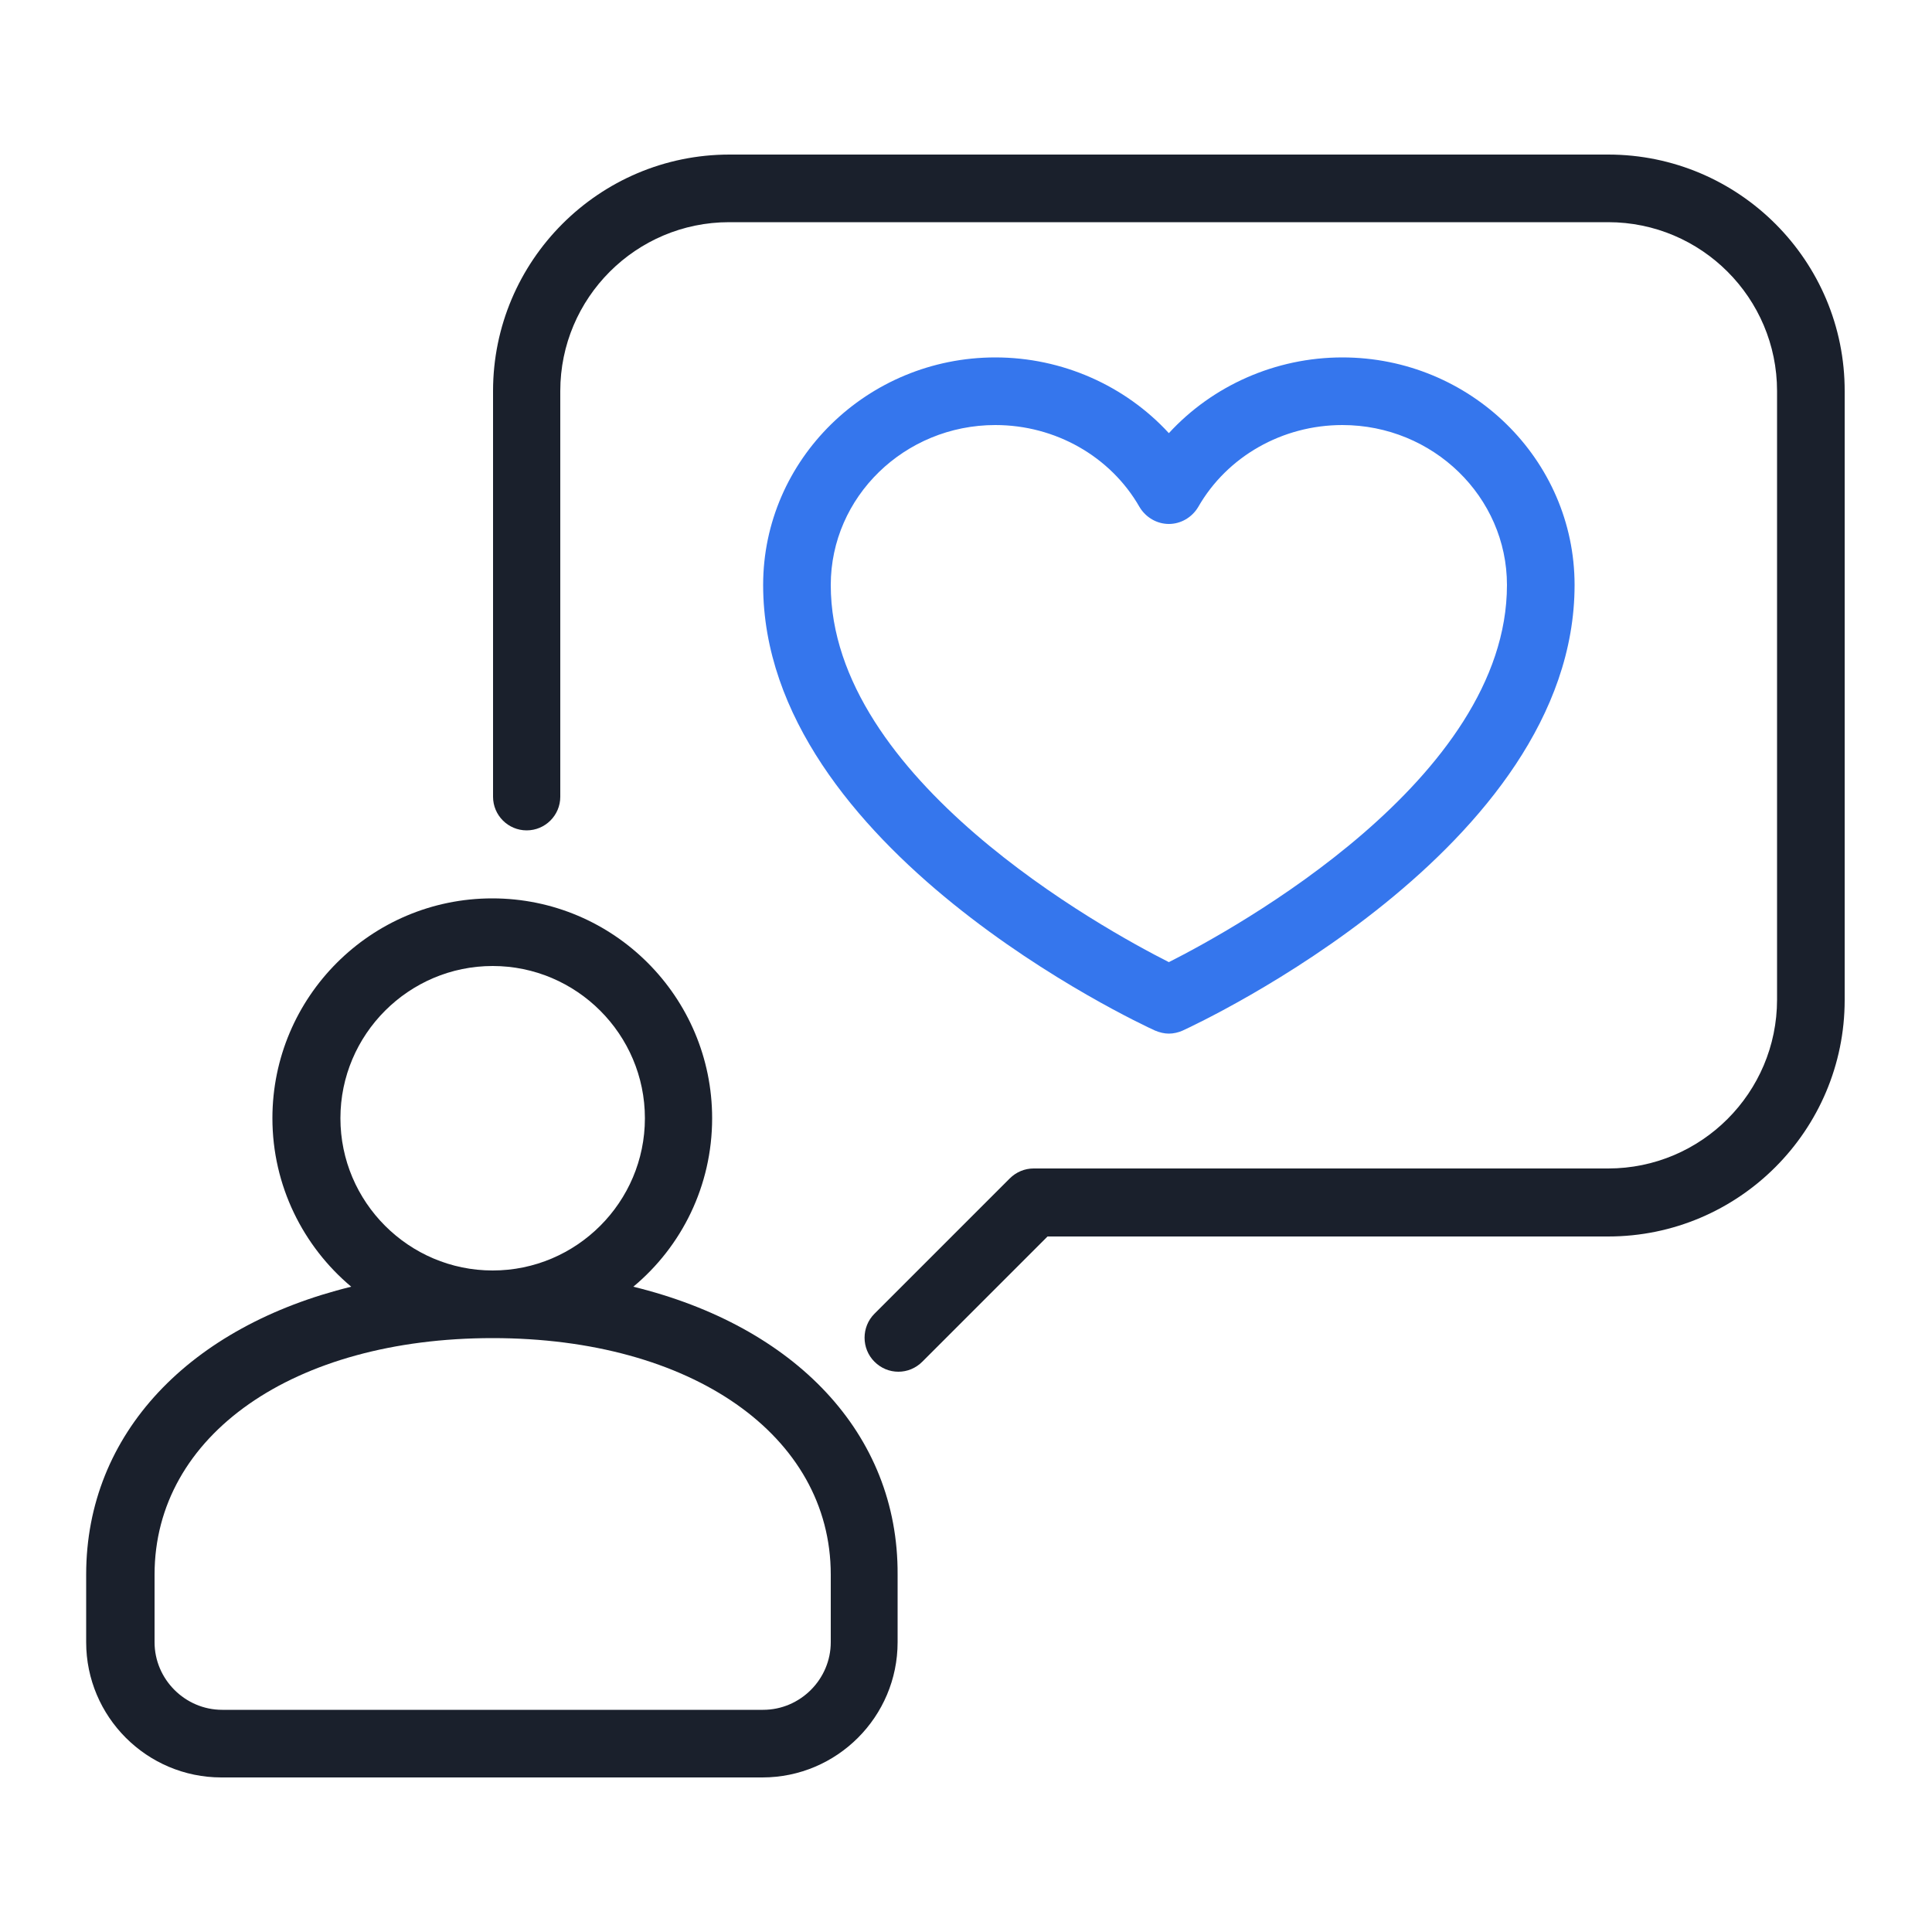
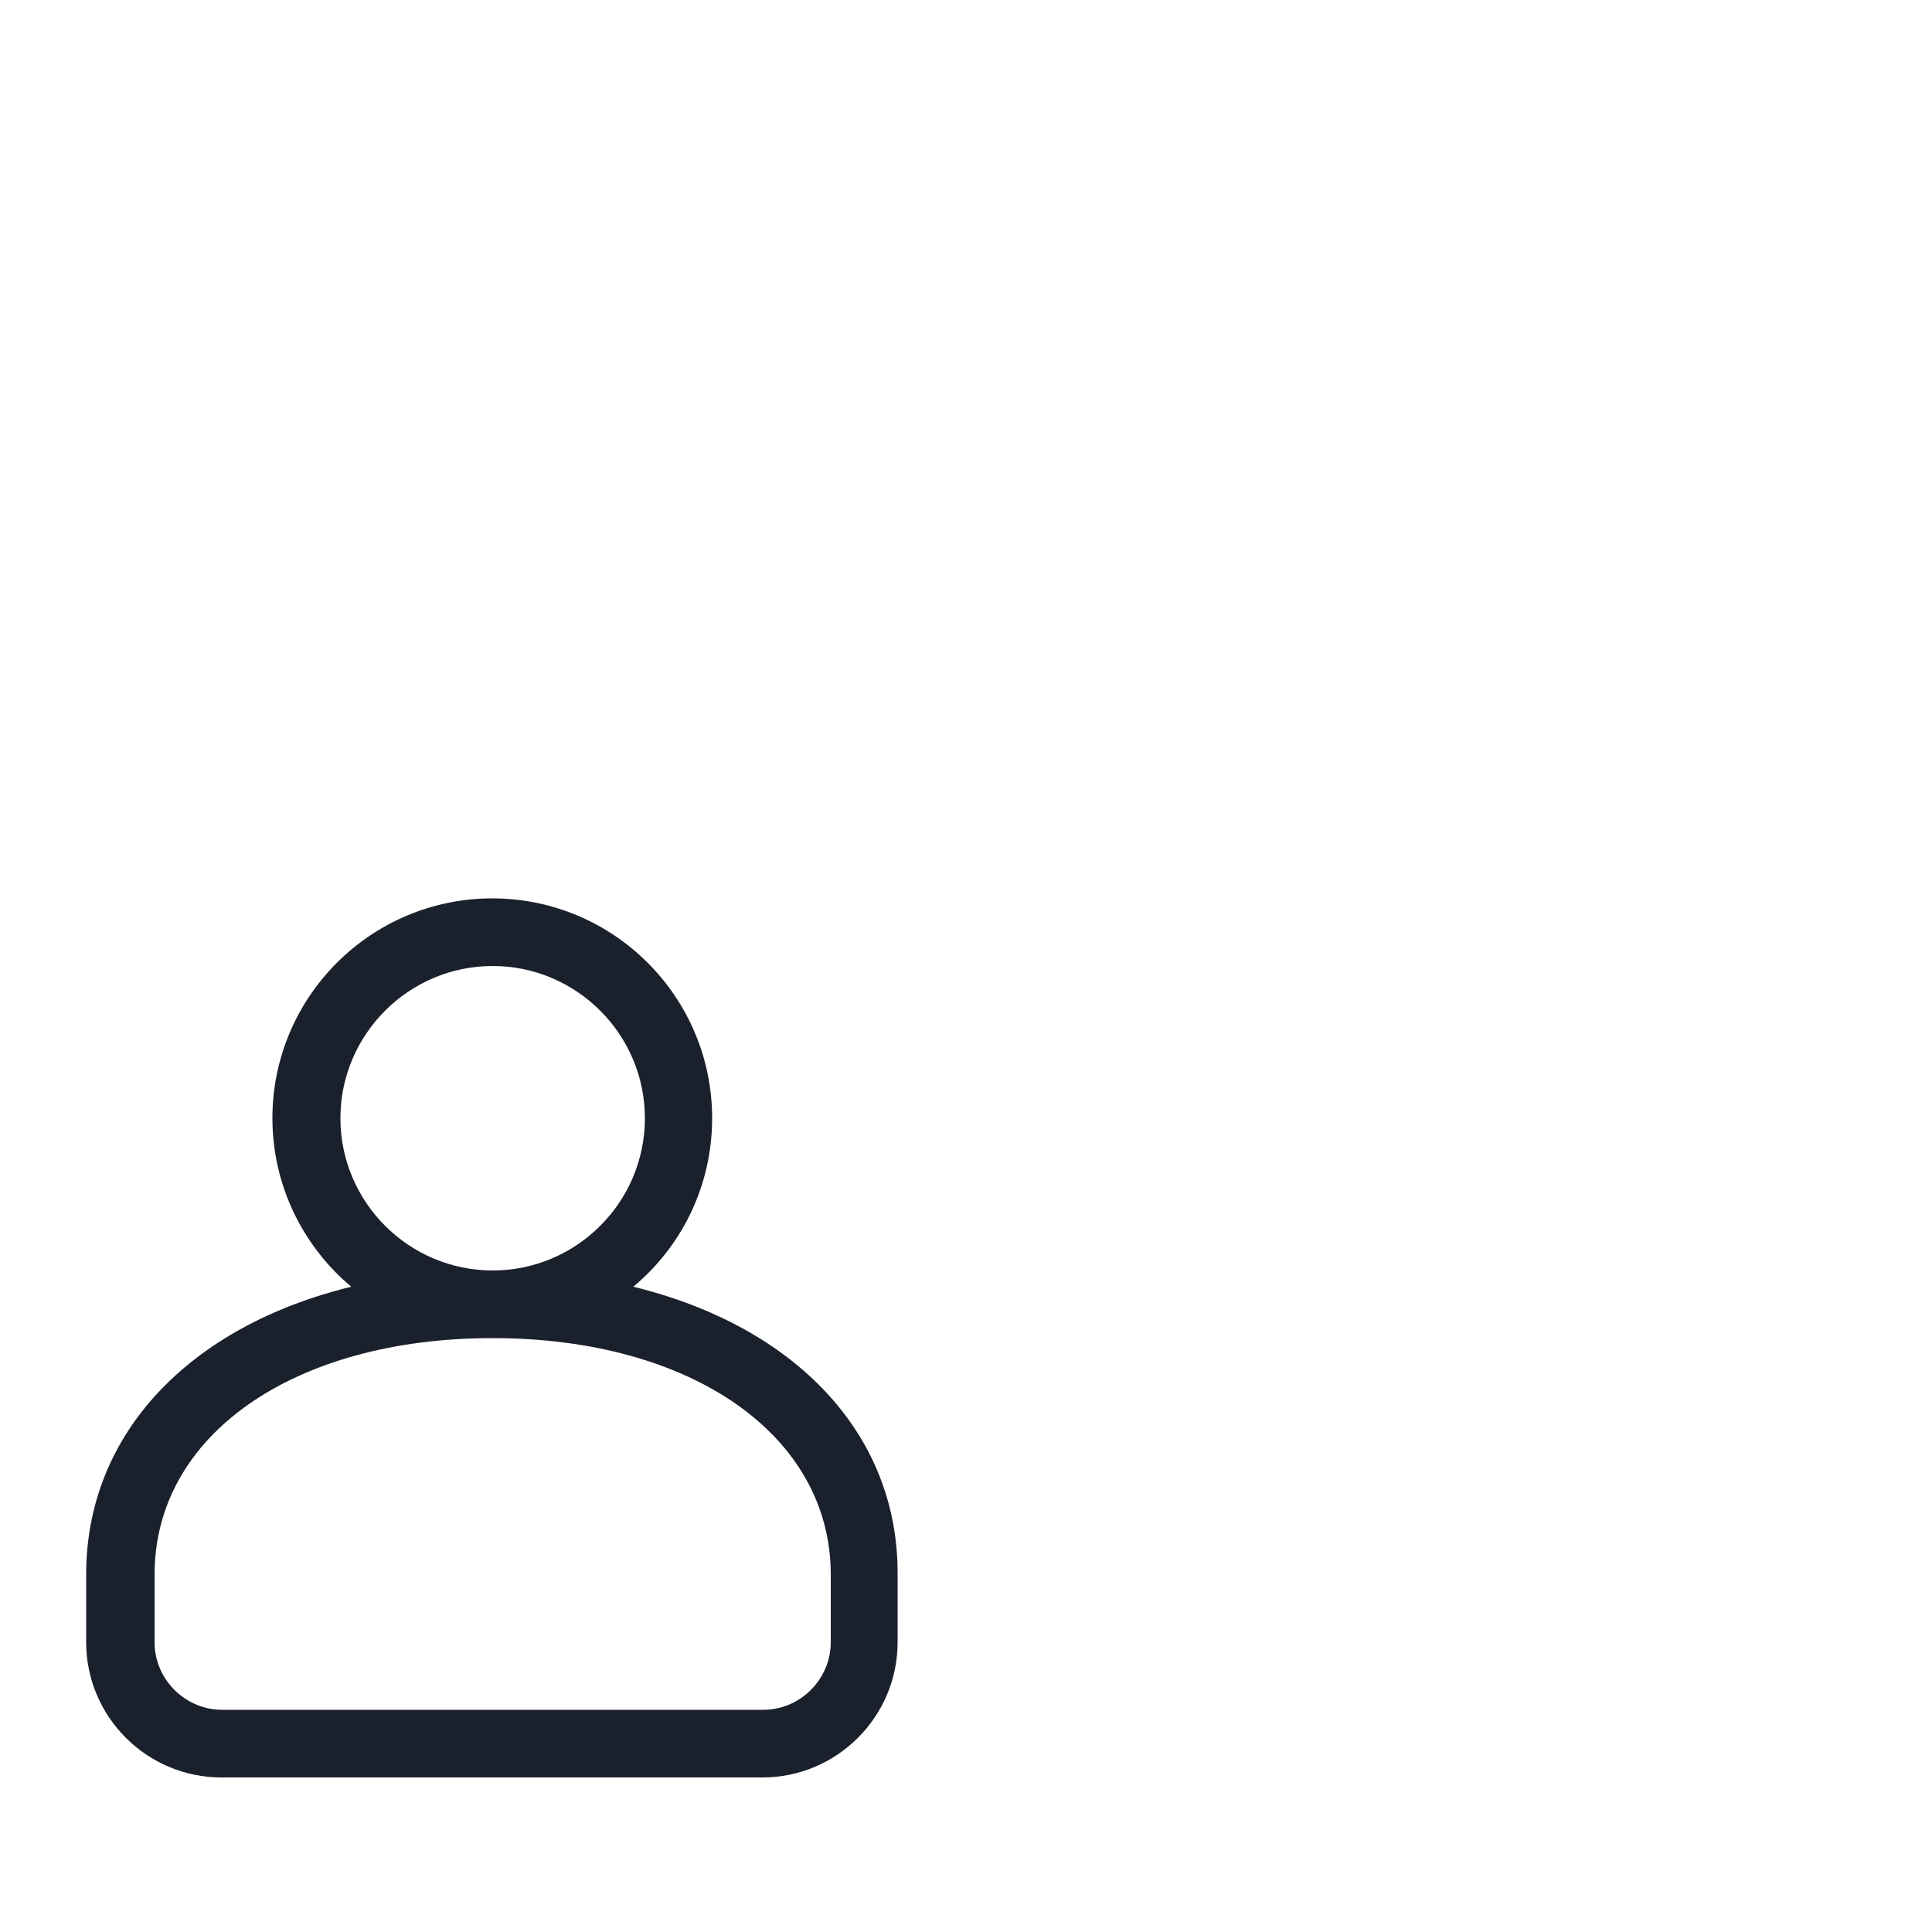
<svg xmlns="http://www.w3.org/2000/svg" version="1.1" id="Layer_1" x="0px" y="0px" viewBox="0 0 50 50" style="enable-background:new 0 0 50 50;" xml:space="preserve">
  <style type="text/css">
	.st0{fill:#3576ED;}
	.st1{fill:#1A202C;}
</style>
  <g>
    <path class="st1" d="M16.39,33.3c1.25-1.04,2.04-2.61,2.04-4.36c0-3.14-2.55-5.69-5.69-5.69s-5.69,2.55-5.69,5.69   c0,1.75,0.8,3.32,2.04,4.36c-4.17,1.02-6.86,3.79-6.86,7.45v1.75c0,1.93,1.57,3.5,3.5,3.5h14c1.93,0,3.5-1.57,3.5-3.5v-1.75   C23.25,37.09,20.56,34.32,16.39,33.3z M8.81,28.94c0-2.17,1.77-3.94,3.94-3.94s3.94,1.77,3.94,3.94s-1.77,3.94-3.94,3.94   S8.81,31.11,8.81,28.94z M21.5,42.5c0,0.96-0.79,1.75-1.75,1.75h-14C4.79,44.25,4,43.46,4,42.5v-1.75c0-3.61,3.6-6.12,8.75-6.12   s8.75,2.52,8.75,6.12V42.5z" />
-     <path class="st1" d="M41.62,4H18.88c-3.38,0-6.12,2.75-6.12,6.12v10.5c0,0.48,0.39,0.87,0.87,0.87c0.48,0,0.87-0.39,0.87-0.87   v-10.5c0-2.41,1.96-4.37,4.37-4.37h22.75c2.41,0,4.37,1.96,4.37,4.37v15.75c0,2.41-1.96,4.37-4.37,4.37H26.75   c-0.23,0-0.45,0.09-0.62,0.26l-3.5,3.5c-0.34,0.34-0.34,0.9,0,1.24c0.17,0.17,0.39,0.26,0.62,0.26s0.45-0.09,0.62-0.26L27.11,32   h14.51c3.38,0,6.12-2.75,6.12-6.12V10.13C47.75,6.75,45,4,41.62,4z" />
-     <path class="st0" d="M29.89,26.67c0.12,0.05,0.24,0.08,0.36,0.08c0.12,0,0.25-0.03,0.36-0.08c0.41-0.19,10.14-4.72,10.14-11.53   c0-3.25-2.7-5.89-6.01-5.89c-1.73,0-3.36,0.73-4.49,1.96c-1.13-1.23-2.76-1.96-4.49-1.96c-3.31,0-6.01,2.64-6.01,5.89   C19.75,21.95,29.47,26.48,29.89,26.67z M25.76,11c1.55,0,2.98,0.81,3.73,2.12c0.16,0.27,0.45,0.44,0.76,0.44   c0.31,0,0.6-0.17,0.76-0.44c0.75-1.31,2.18-2.12,3.73-2.12c2.35,0,4.26,1.86,4.26,4.14c0,5.03-7.05,8.9-8.75,9.76   c-1.7-0.86-8.75-4.74-8.75-9.76C21.5,12.86,23.41,11,25.76,11z" />
  </g>
</svg>